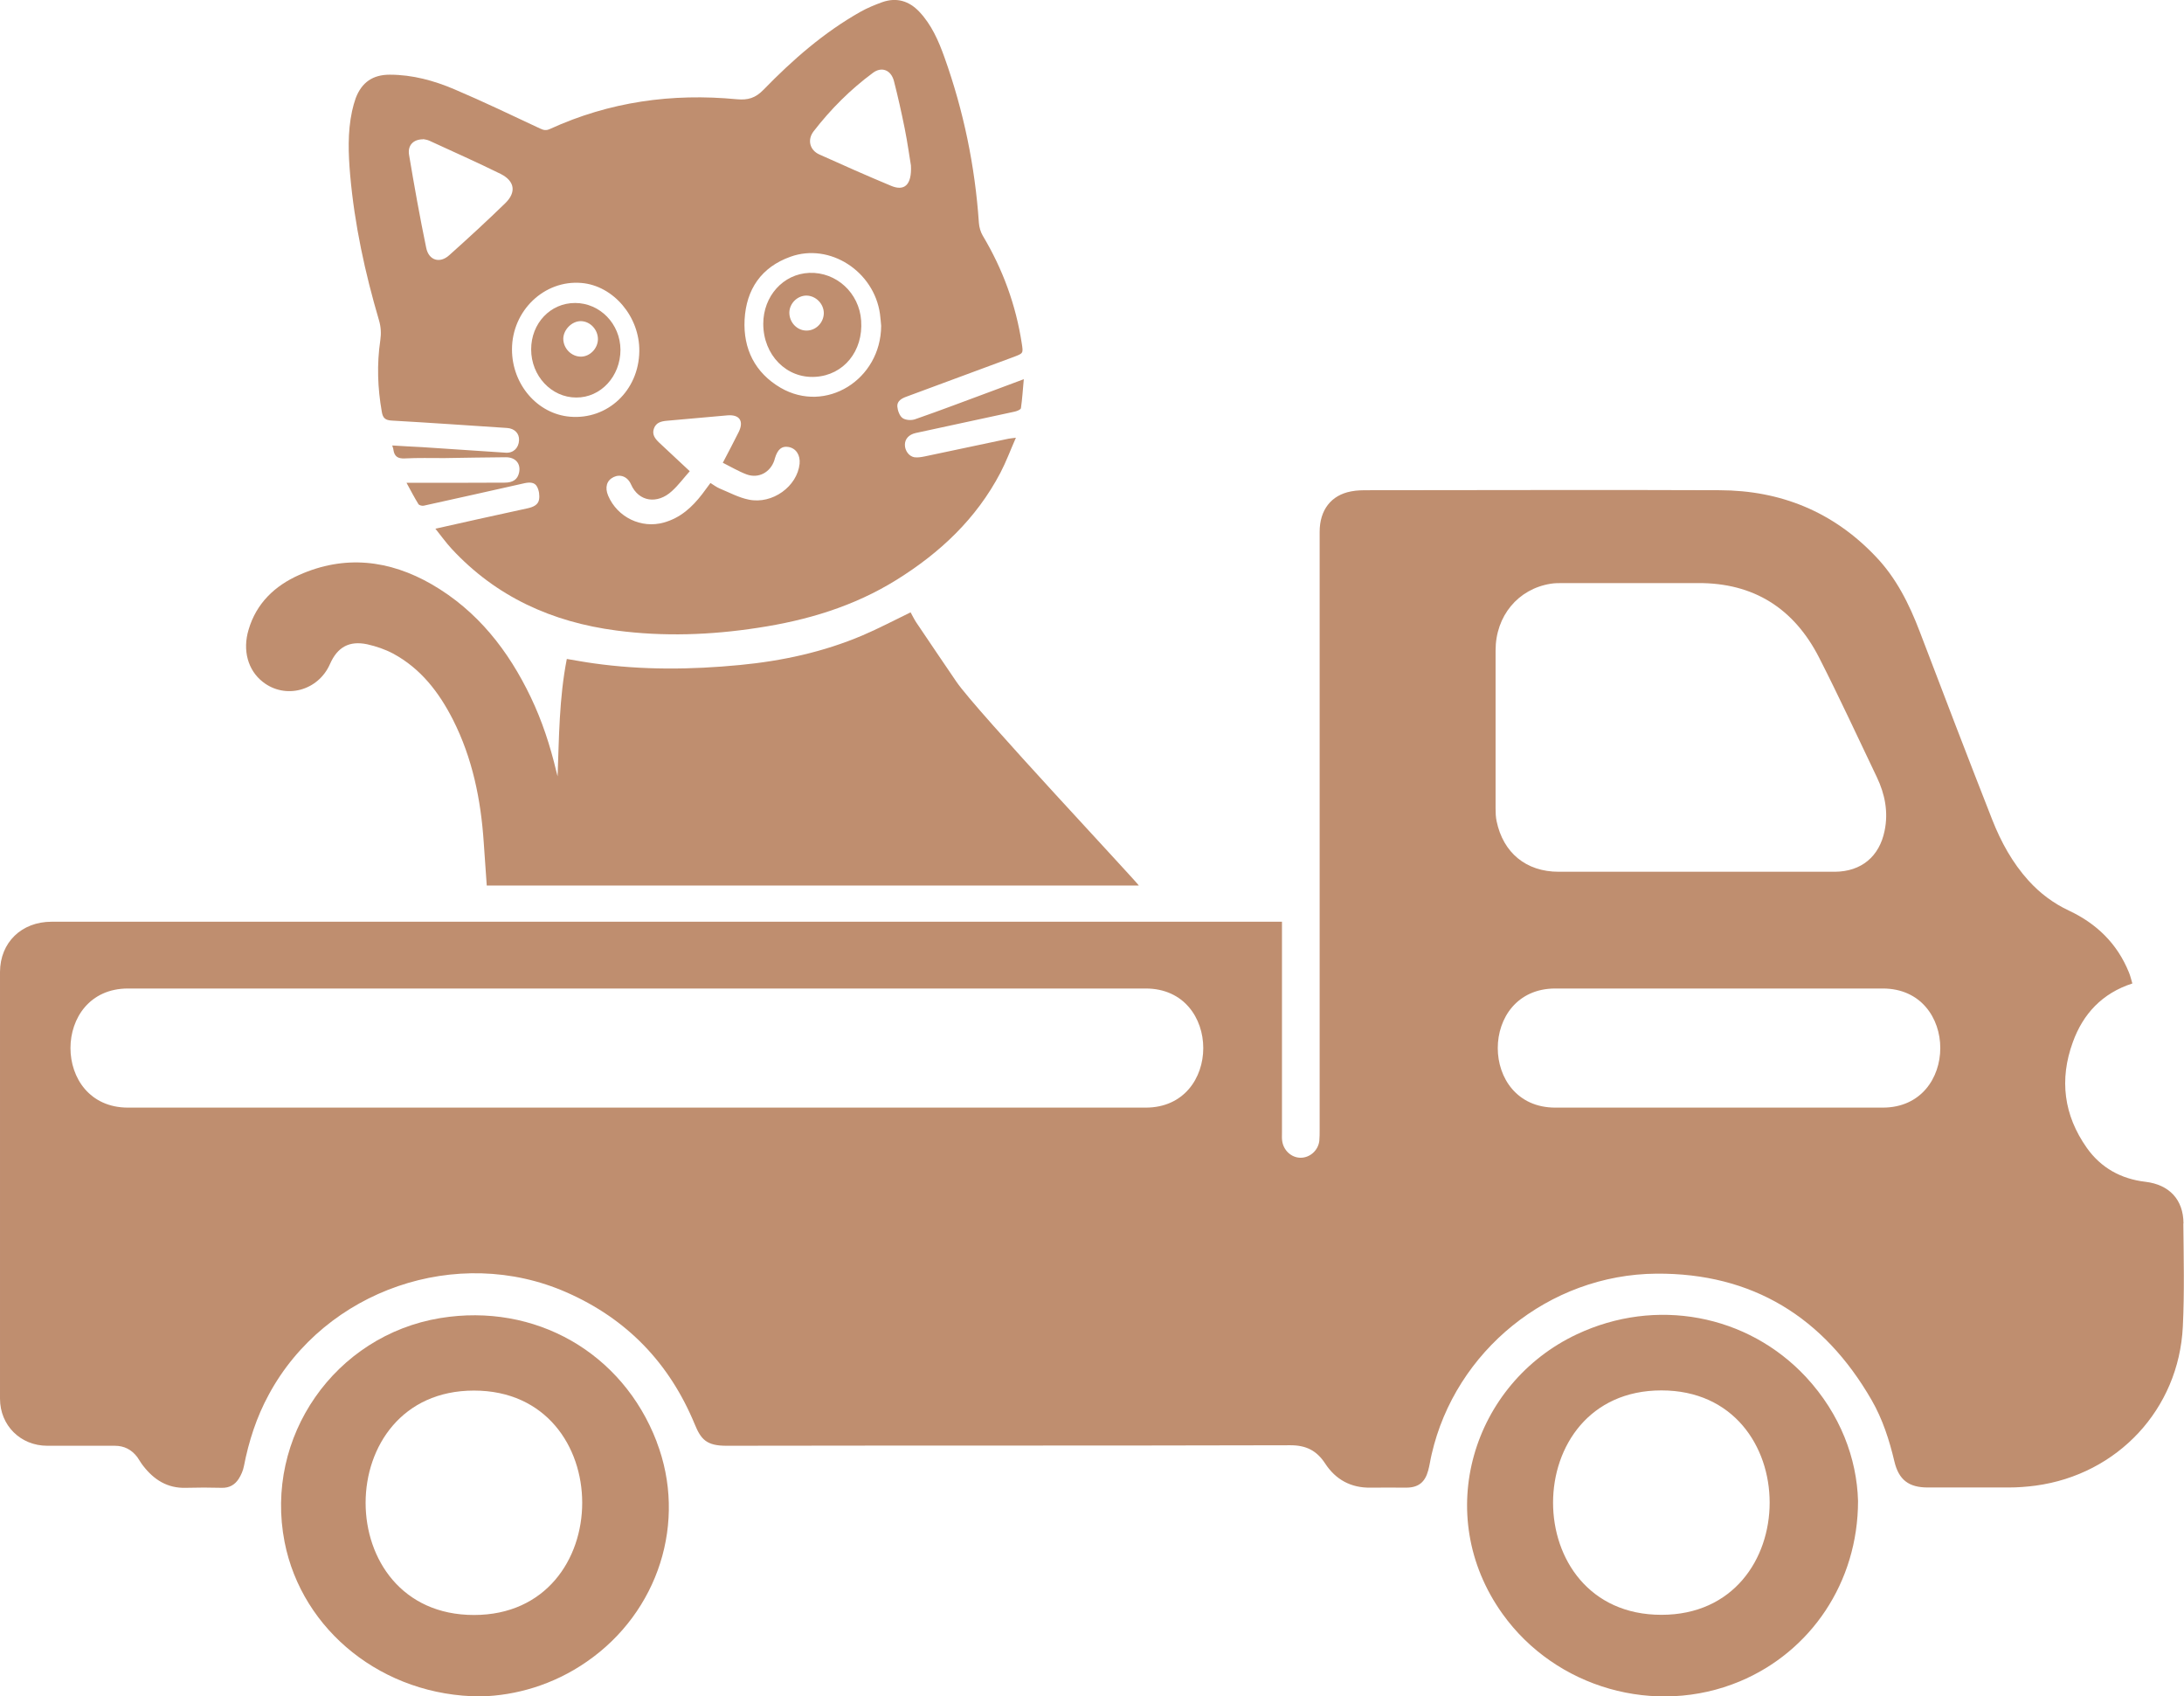
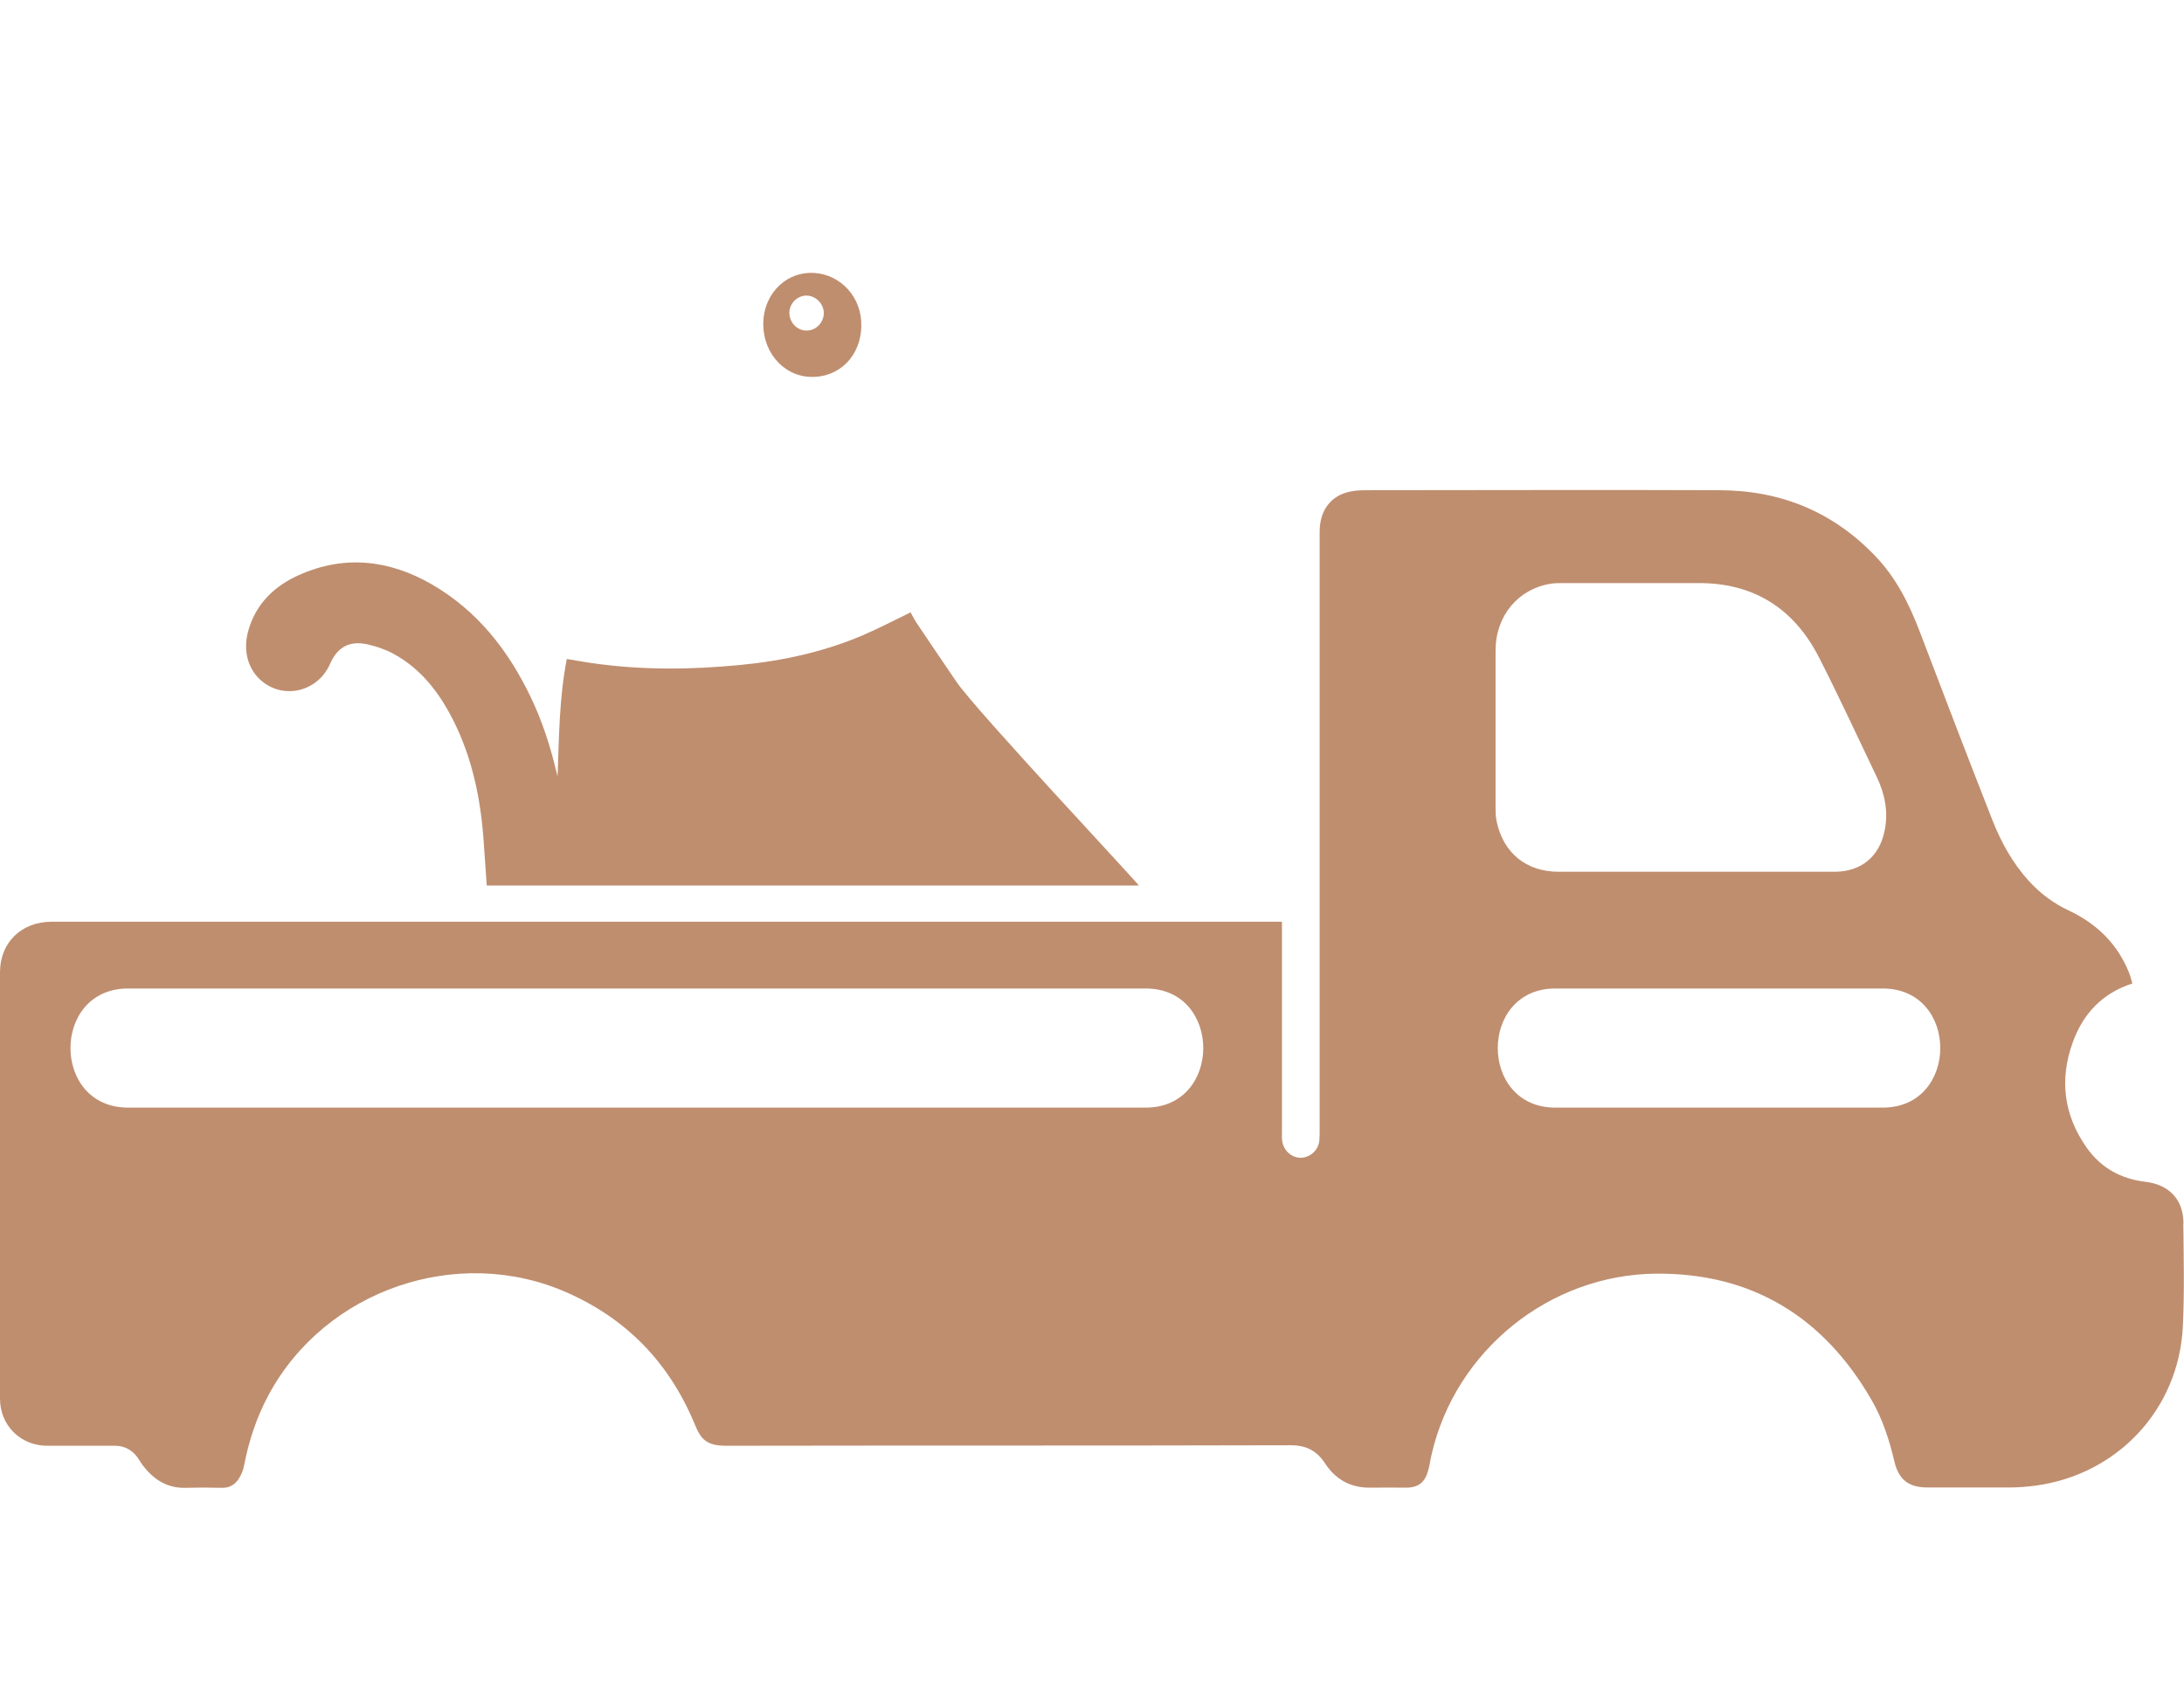
<svg xmlns="http://www.w3.org/2000/svg" id="Layer_1" viewBox="0 0 129.85 100.84">
  <defs>
    <style>.cls-1{fill:#bf8e6f;}</style>
  </defs>
  <path class="cls-1" d="M129.82,72.72c-.01-1.42-.85-2.3-2.26-2.47-1.45-.17-2.64-.82-3.49-2.02-1.37-1.94-1.64-4.06-.83-6.28,.61-1.69,1.75-2.91,3.54-3.49-.07-.23-.12-.46-.21-.67-.69-1.7-1.92-2.89-3.56-3.66-.92-.43-1.72-1.03-2.4-1.78-.96-1.06-1.64-2.3-2.16-3.62-1.46-3.72-2.89-7.45-4.31-11.18-.63-1.65-1.4-3.2-2.63-4.48-2.52-2.65-5.64-3.92-9.27-3.93-6.96-.03-13.92,0-20.87,0-.35,0-.7,0-1.04,.07-1.19,.22-1.87,1.11-1.87,2.4,0,11.85,0,23.7,0,35.54,0,.22,0,.45-.02,.67-.07,.57-.56,1-1.11,1-.55,0-1.03-.44-1.1-1.02-.02-.15-.01-.3-.01-.45,0-4.02,0-8.05,0-12.07v-.49h-.46c-20.16,0-40.31,0-60.47,0-4.07,0-8.15,0-12.22,0-1.8,0-3.06,1.24-3.07,2.98,0,8.46,0,16.91,0,25.37,0,1.59,1.22,2.8,2.81,2.8,1.34,0,2.67,0,4.01,0,.57,0,1,.23,1.34,.67,.12,.17,.22,.36,.35,.52,.64,.83,1.44,1.34,2.53,1.31,.72-.02,1.44-.02,2.15,0,.45,.01,.77-.18,1-.53,.14-.22,.26-.49,.31-.75,.29-1.49,.75-2.92,1.48-4.26,3.36-6.23,11.22-8.93,17.7-6.08,3.6,1.58,6.12,4.21,7.62,7.83,.37,.9,.69,1.3,1.92,1.29,11.17-.02,22.33,0,33.5-.03,.93,0,1.56,.31,2.07,1.09,.62,.95,1.53,1.45,2.69,1.43,.71-.01,1.41,0,2.12,0,.72,0,1.12-.31,1.31-1.01,.09-.32,.13-.65,.21-.98,1.41-6.13,6.97-10.68,13.36-10.73,5.71-.04,9.96,2.59,12.8,7.52,.65,1.13,1.05,2.37,1.35,3.64,.26,1.1,.86,1.55,1.98,1.55,1.61,0,3.22,0,4.83,0,.53,0,1.06-.04,1.59-.11,4.87-.66,8.51-4.54,8.75-9.45,.1-2.04,.05-4.08,.03-6.13Zm-61.69-6.88H7.61c-4.56,0-4.56-7.08,0-7.08h60.51c4.56,0,4.56,7.08,0,7.08Zm20.79-17.78c0-3.13,0-6.26,0-9.4,0-2.05,1.34-3.65,3.27-3.96,.24-.04,.49-.04,.74-.04,2.67,0,5.35,0,8.02,0,3.32-.02,5.71,1.51,7.2,4.42,1.2,2.35,2.3,4.74,3.44,7.12,.48,1.01,.69,2.07,.46,3.18-.31,1.54-1.39,2.43-2.96,2.44-2.74,0-5.47,0-8.21,0h0c-2.74,0-5.47,0-8.21,0-1.94,0-3.3-1.13-3.69-3.01-.05-.24-.06-.49-.06-.74Zm23.02,17.78h-19.47c-4.56,0-4.56-7.08,0-7.08h19.47c4.56,0,4.56,7.08,0,7.08Z" />
-   <path class="cls-1" d="M25.88,31.43c.89-.2,1.69-.38,2.5-.56,1-.22,2.01-.44,3.01-.66,.31-.07,.61-.2,.66-.52,.04-.24,0-.54-.12-.76-.14-.27-.44-.27-.73-.21-2,.45-4.01,.9-6.01,1.34-.09,.02-.26-.02-.31-.09-.24-.39-.45-.79-.71-1.27,.22,0,.35,0,.48,0,1.78,0,3.57,0,5.35-.01,.5,0,.77-.19,.86-.59,.12-.54-.21-.93-.81-.92-1.21,.01-2.43,.03-3.64,.05-.78,0-1.56-.02-2.34,.02-.41,.02-.62-.11-.68-.51,0-.07-.04-.14-.07-.26,.62,.04,1.21,.07,1.79,.1,1.65,.11,3.31,.22,4.96,.33,.45,.03,.77-.28,.79-.74,.02-.41-.27-.7-.71-.73-2.28-.15-4.57-.31-6.86-.44-.37-.02-.53-.14-.59-.52-.25-1.41-.3-2.83-.09-4.25,.06-.41,.04-.8-.08-1.2-.83-2.82-1.45-5.68-1.71-8.61-.11-1.27-.16-2.55,.11-3.81,.06-.27,.13-.53,.22-.78,.36-.94,1.02-1.39,2.02-1.39,1.35,0,2.63,.35,3.85,.87,1.72,.73,3.4,1.54,5.09,2.33,.21,.1,.36,.13,.58,.03,3.54-1.62,7.26-2.14,11.12-1.77,.66,.06,1.1-.07,1.58-.56,1.73-1.78,3.59-3.41,5.77-4.64,.41-.23,.85-.41,1.29-.57,.85-.3,1.59-.08,2.2,.56,.73,.77,1.15,1.73,1.5,2.71,1.14,3.19,1.82,6.47,2.05,9.85,.02,.26,.1,.54,.23,.76,1.19,1.99,1.97,4.12,2.32,6.41,.09,.58,.09,.58-.46,.79-2.13,.79-4.27,1.58-6.4,2.37-.28,.1-.56,.26-.54,.58,.02,.24,.13,.56,.31,.69,.18,.13,.53,.15,.75,.07,1.53-.53,3.04-1.11,4.56-1.67,.6-.22,1.2-.45,1.9-.71-.06,.63-.09,1.17-.17,1.72-.01,.09-.24,.18-.38,.21-1.96,.43-3.92,.84-5.88,1.27-.4,.09-.64,.35-.64,.7,0,.34,.23,.68,.56,.74,.2,.03,.42-.01,.62-.05,1.66-.35,3.32-.7,4.97-1.05,.11-.02,.22-.03,.45-.06-.33,.75-.58,1.43-.92,2.08-1.43,2.73-3.59,4.76-6.18,6.37-2.54,1.58-5.33,2.41-8.25,2.85-2.79,.43-5.59,.53-8.4,.16-3.82-.5-7.15-2-9.8-4.86-.33-.36-.62-.76-.97-1.2Zm17.1-3.93c.34-.66,.65-1.23,.94-1.82,.32-.65,.05-1.05-.67-.99-1.2,.1-2.39,.22-3.59,.32-.34,.03-.65,.1-.78,.46-.13,.36,.07,.61,.31,.84,.59,.55,1.17,1.1,1.82,1.7-.35,.39-.67,.83-1.07,1.19-.85,.78-1.96,.64-2.42-.4-.21-.48-.65-.63-1.04-.44-.41,.2-.53,.61-.32,1.11,.55,1.28,1.97,1.97,3.31,1.59,.98-.27,1.68-.91,2.28-1.69,.16-.21,.32-.43,.49-.66,.19,.12,.35,.24,.53,.32,.58,.24,1.15,.55,1.75,.67,1.41,.29,2.88-.79,3.02-2.13,.05-.52-.21-.92-.66-1-.4-.07-.65,.14-.81,.68-.01,.04-.02,.07-.03,.11-.24,.72-.94,1.1-1.65,.84-.48-.18-.93-.45-1.43-.7ZM25.16,8.28c-.59,0-.93,.36-.84,.92,.31,1.85,.64,3.7,1.02,5.53,.15,.75,.81,.95,1.37,.44,1.13-1.01,2.25-2.04,3.34-3.1,.66-.65,.55-1.31-.28-1.73-1.4-.69-2.82-1.32-4.23-1.97-.14-.07-.31-.08-.38-.1Zm29,1.56c-.09-.52-.2-1.36-.37-2.2-.19-.94-.4-1.89-.64-2.82-.17-.66-.73-.88-1.25-.49-1.34,.99-2.51,2.16-3.53,3.48-.38,.5-.23,1.11,.34,1.37,1.42,.64,2.84,1.27,4.28,1.87,.77,.32,1.23-.04,1.17-1.21Zm-1.77,9.53c-.02-.23-.04-.47-.07-.7-.35-2.54-2.98-4.25-5.32-3.41-1.74,.62-2.63,1.94-2.73,3.74-.09,1.74,.62,3.16,2.14,4.05,2.69,1.56,5.96-.48,5.98-3.68Zm-21.95,1.4c0,2.09,1.52,3.84,3.45,4,2.24,.19,4.09-1.56,4.12-3.89,.03-2.05-1.54-3.9-3.44-4.06-2.21-.19-4.13,1.65-4.13,3.95Z" />
  <path class="cls-1" d="M33.15,46.2c.09-2.35,.09-4.69,.55-7.03,.55,.09,1.07,.19,1.59,.26,2.9,.41,5.8,.38,8.7,.1,2.51-.24,4.96-.77,7.29-1.76,.96-.41,1.89-.9,2.86-1.37,.1,.18,.2,.39,.33,.59,.79,1.18,1.59,2.35,2.39,3.53,1.15,1.7,10.82,11.99,10.85,12.12H28.94c-.06-.87-.12-1.72-.18-2.57-.17-2.54-.67-5-1.83-7.29-.83-1.63-1.91-3.04-3.56-3.93-.47-.25-1-.43-1.53-.55-1.08-.23-1.78,.17-2.22,1.17-.7,1.6-2.66,2.12-4,1.06-.88-.69-1.21-1.87-.84-3.1,.46-1.57,1.56-2.61,3-3.25,2.71-1.21,5.37-.9,7.9,.56,2.71,1.57,4.55,3.93,5.88,6.71,.67,1.4,1.15,2.87,1.51,4.38,.03,.13,.07,.26,.1,.39Z" />
-   <path class="cls-1" d="M107.38,81.86c-3.48-3.74-8.94-4.76-13.64-2.54-6.17,2.91-8.63,10.71-4.41,16.61,3.16,4.42,9.09,6.11,14.1,4.02,4.22-1.76,7.04-5.88,7.04-10.73-.07-2.52-1.05-5.16-3.09-7.36Zm-8.6,14.13c-8.6,0-8.58-13.34,0-13.34s8.58,13.34,0,13.34Z" />
-   <path class="cls-1" d="M39.04,85.69c-2.03-5.29-7.23-8.26-12.86-7.34-6.27,1.03-10.48,7.07-9.26,13.31,1.03,5.26,5.85,9.17,11.66,9.18,2.08-.05,4.31-.68,6.3-2.06,4.28-2.95,5.99-8.33,4.16-13.08Zm-10.86,10.31c-8.6,0-8.58-13.34,0-13.34s8.58,13.34,0,13.34Z" />
  <path class="cls-1" d="M45.38,19.25c0-1.65,1.19-2.97,2.74-3.03,1.6-.06,2.97,1.19,3.08,2.84,.13,1.81-1.04,3.24-2.72,3.34-1.72,.11-3.1-1.3-3.1-3.15Zm2.56,.4c.56,.01,1.03-.46,1.04-1.03,0-.56-.47-1.04-1.03-1.05-.54,0-1.01,.46-1.02,1.01,0,.58,.45,1.06,1,1.07Z" />
-   <path class="cls-1" d="M34.19,18.01c1.48,0,2.69,1.24,2.7,2.78,0,1.58-1.17,2.85-2.63,2.84-1.48,0-2.68-1.29-2.68-2.86,0-1.55,1.14-2.76,2.61-2.76Zm1.36,2.15c0-.57-.46-1.06-1.01-1.07-.53-.01-1.04,.5-1.05,1.04,0,.58,.48,1.07,1.05,1.07,.53,0,1-.48,1.01-1.03Z" />
</svg>